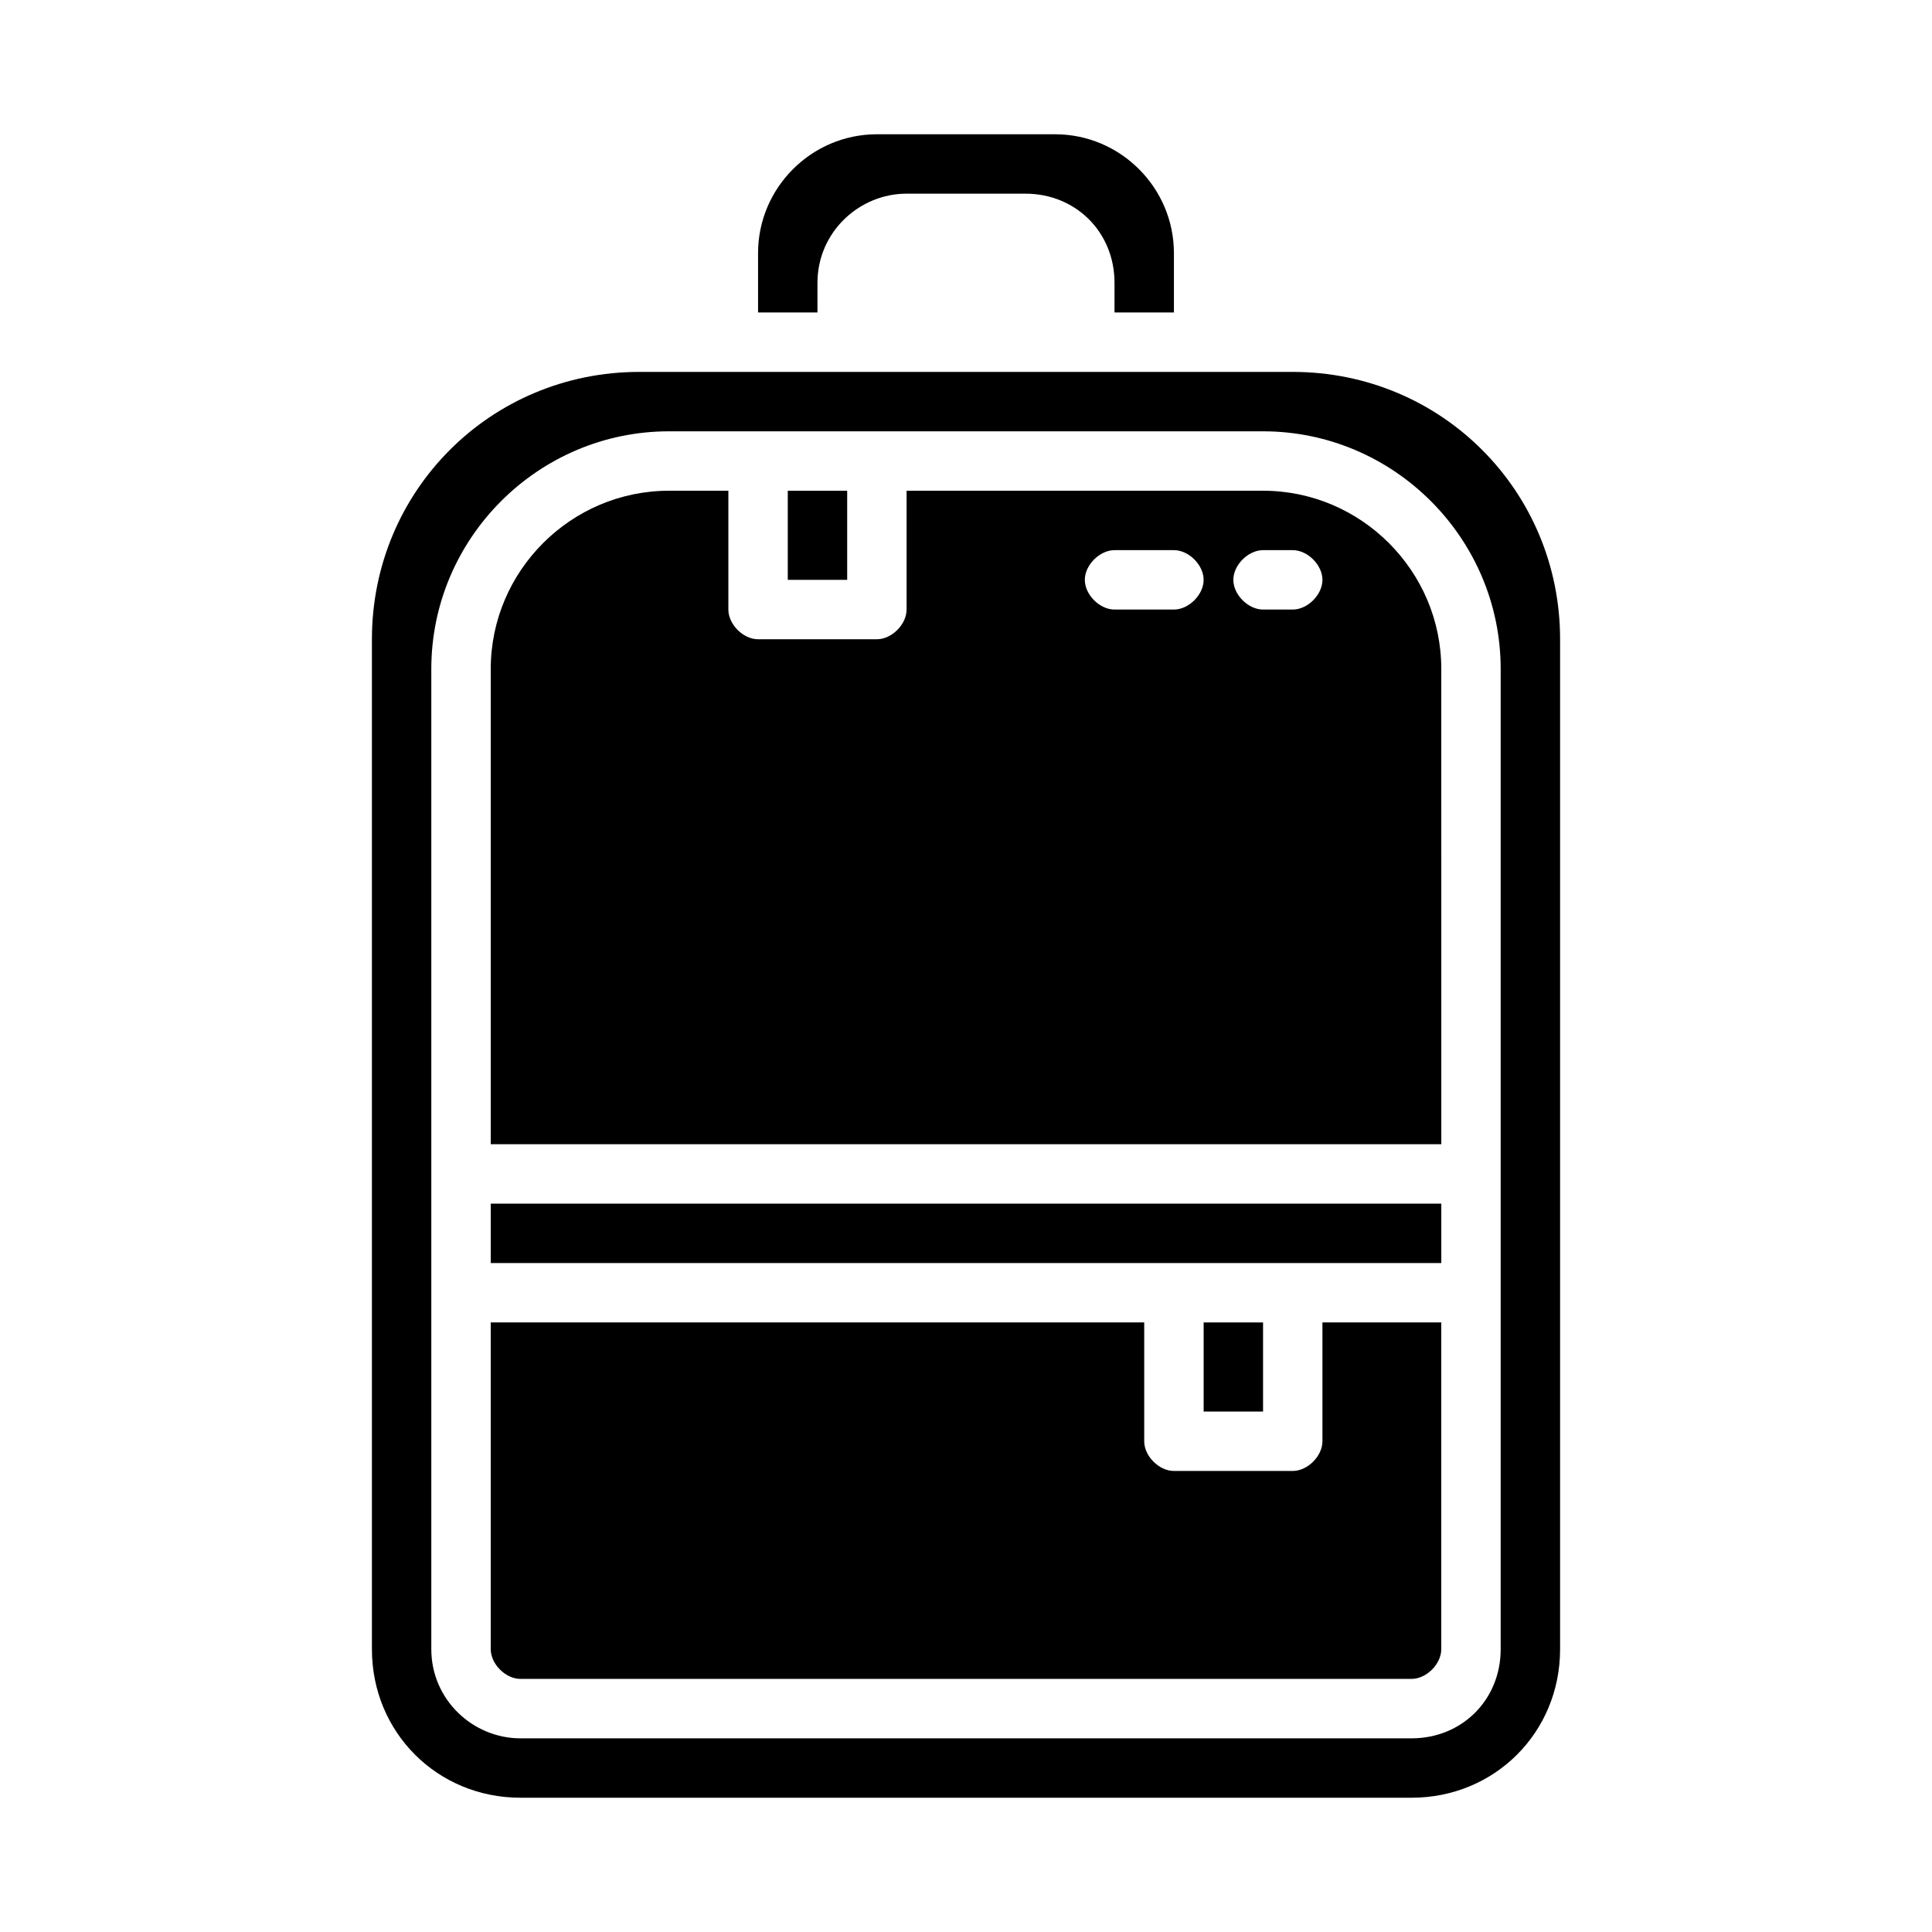
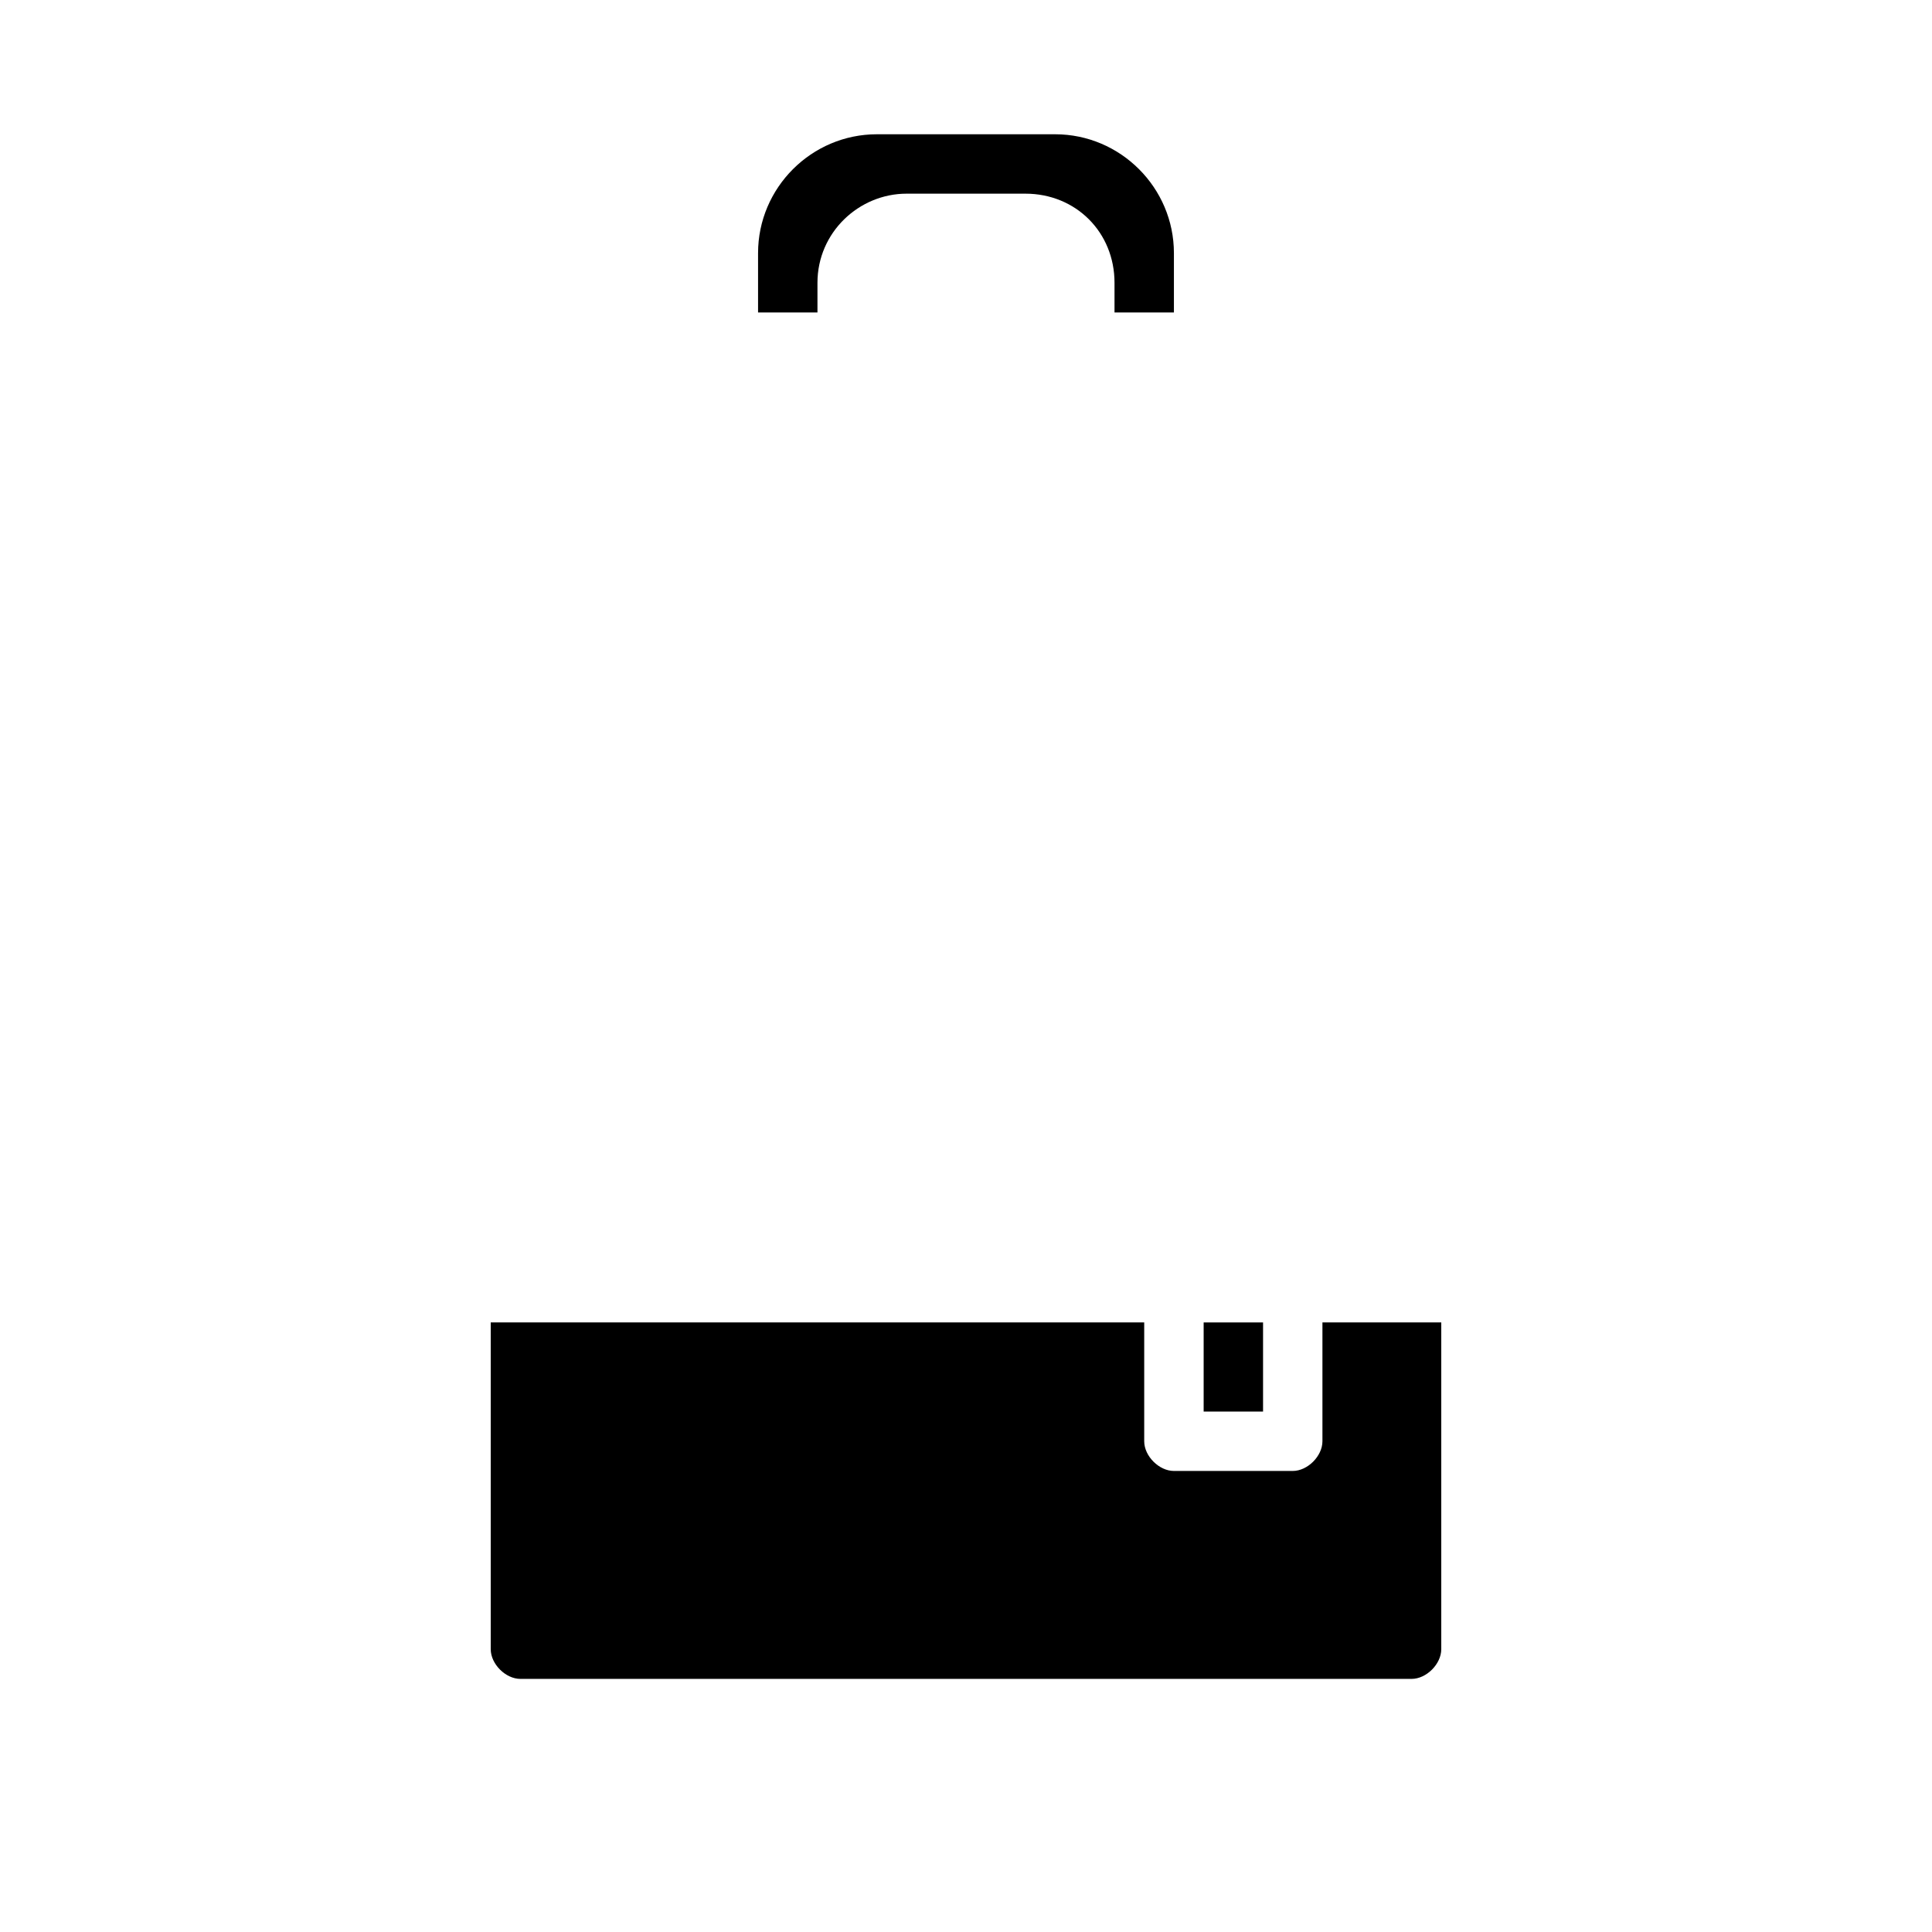
<svg xmlns="http://www.w3.org/2000/svg" fill="#000000" width="800px" height="800px" version="1.1" viewBox="144 144 512 512">
  <g>
-     <path d="m486.59 242.56h-173.18c-39.359 0-70.848 31.488-70.848 70.848v267.65c0 22.043 17.32 39.359 39.359 39.359h236.16c22.043 0 39.359-17.32 39.359-39.359v-267.65c0-39.359-31.488-70.848-70.848-70.848zm55.105 338.5c0 13.383-10.234 23.617-23.617 23.617h-236.16c-12.594 0-23.617-10.234-23.617-23.617v-259.78c0-34.637 28.34-62.977 62.977-62.977h157.44c34.637 0 62.977 28.34 62.977 62.977z" />
    <path d="m455.1 211.07v15.742h-15.742v-7.871c0-13.383-10.234-23.617-23.617-23.617h-31.488c-12.594 0-23.617 10.234-23.617 23.617v7.871h-15.742v-15.742c0-17.32 14.168-31.488 31.488-31.488h47.23c17.32 0 31.488 14.168 31.488 31.488z" />
    <path d="m462.98 494.46h15.742v23.617h-15.742z" />
    <path d="m525.95 494.46v86.594c0 3.938-3.938 7.871-7.871 7.871h-236.16c-3.938 0-7.871-3.938-7.871-7.871v-86.594h173.18v31.488c0 3.938 3.938 7.871 7.871 7.871h31.488c3.938 0 7.871-3.938 7.871-7.871v-31.488z" />
-     <path d="m274.05 462.98h251.91v15.742h-251.91z" />
-     <path d="m352.77 274.05h15.742v23.617h-15.742z" />
-     <path d="m478.72 274.05h-94.465v31.488c0 3.938-3.938 7.871-7.871 7.871h-31.488c-3.938 0-7.871-3.938-7.871-7.871v-31.488h-15.742c-25.977 0-47.23 21.254-47.23 47.23v125.95h251.91l-0.008-125.95c0-25.977-21.254-47.23-47.23-47.23zm-23.617 31.488h-15.742c-3.938 0-7.871-3.938-7.871-7.871 0-3.938 3.938-7.871 7.871-7.871h15.742c3.938 0 7.871 3.938 7.871 7.871 0.004 3.934-3.934 7.871-7.871 7.871zm31.488 0h-7.871c-3.938 0-7.871-3.938-7.871-7.871 0-3.938 3.938-7.871 7.871-7.871h7.871c3.938 0 7.871 3.938 7.871 7.871 0 3.934-3.934 7.871-7.871 7.871z" />
  </g>
</svg>